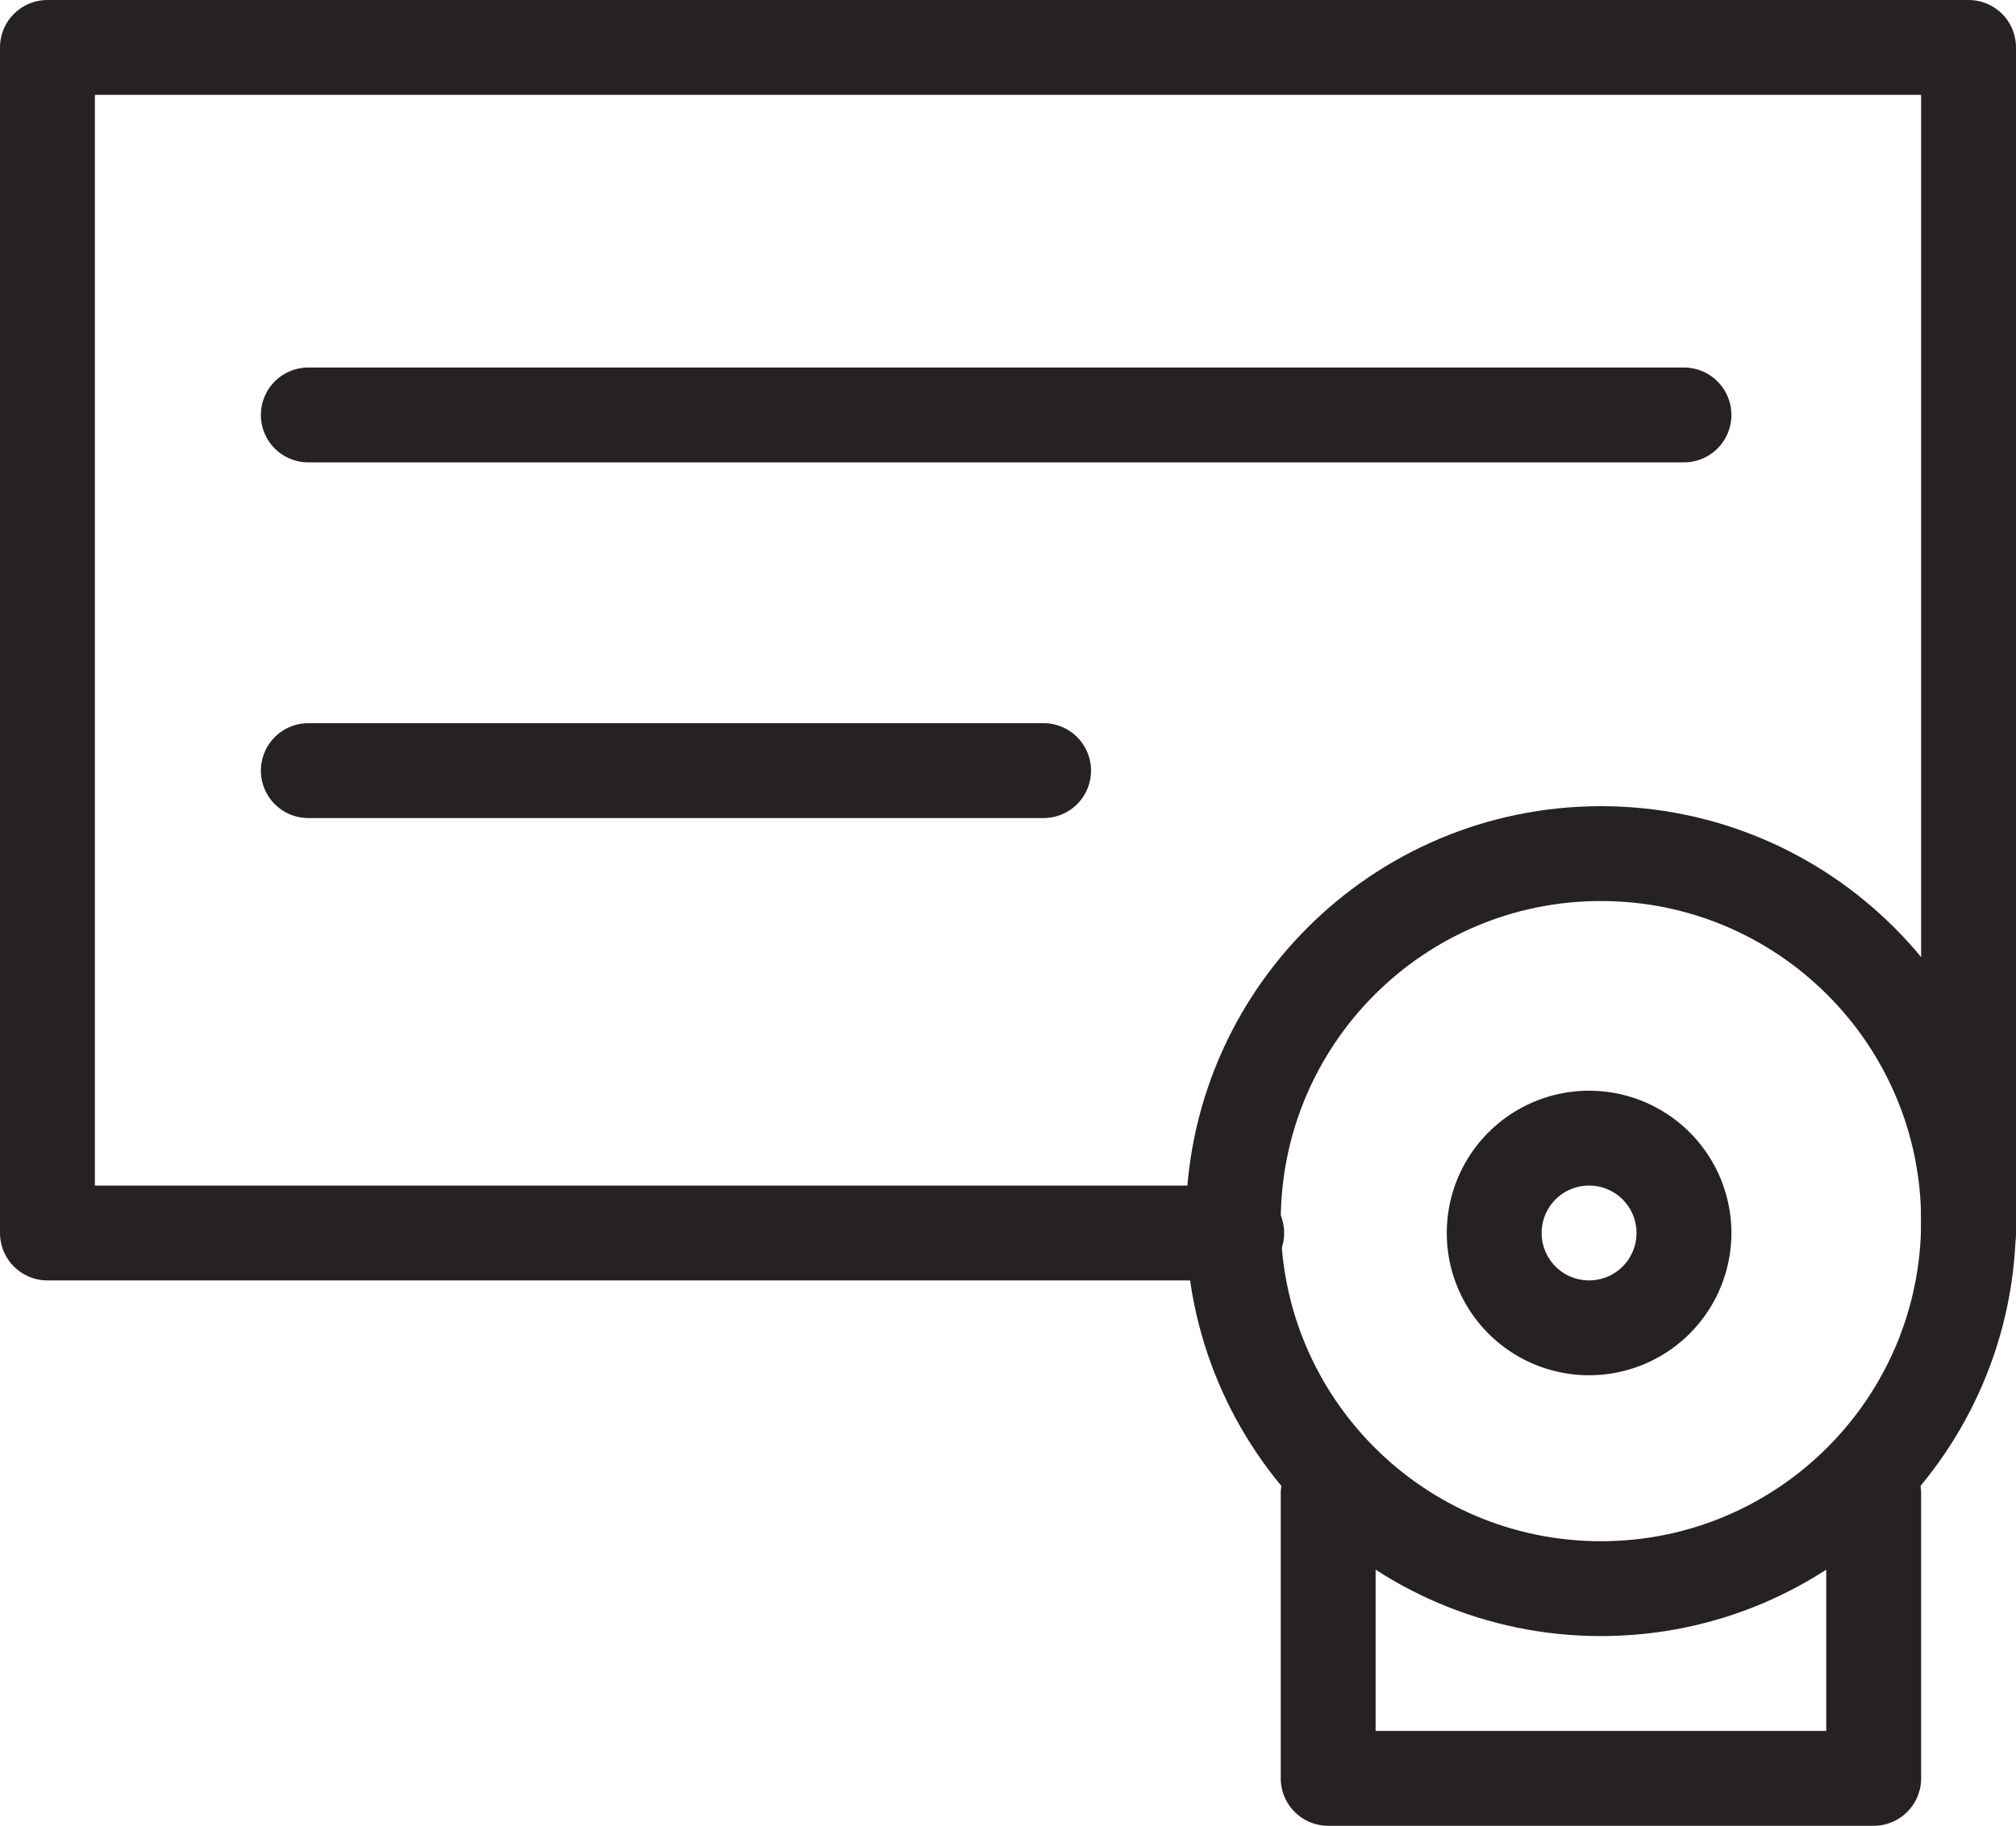
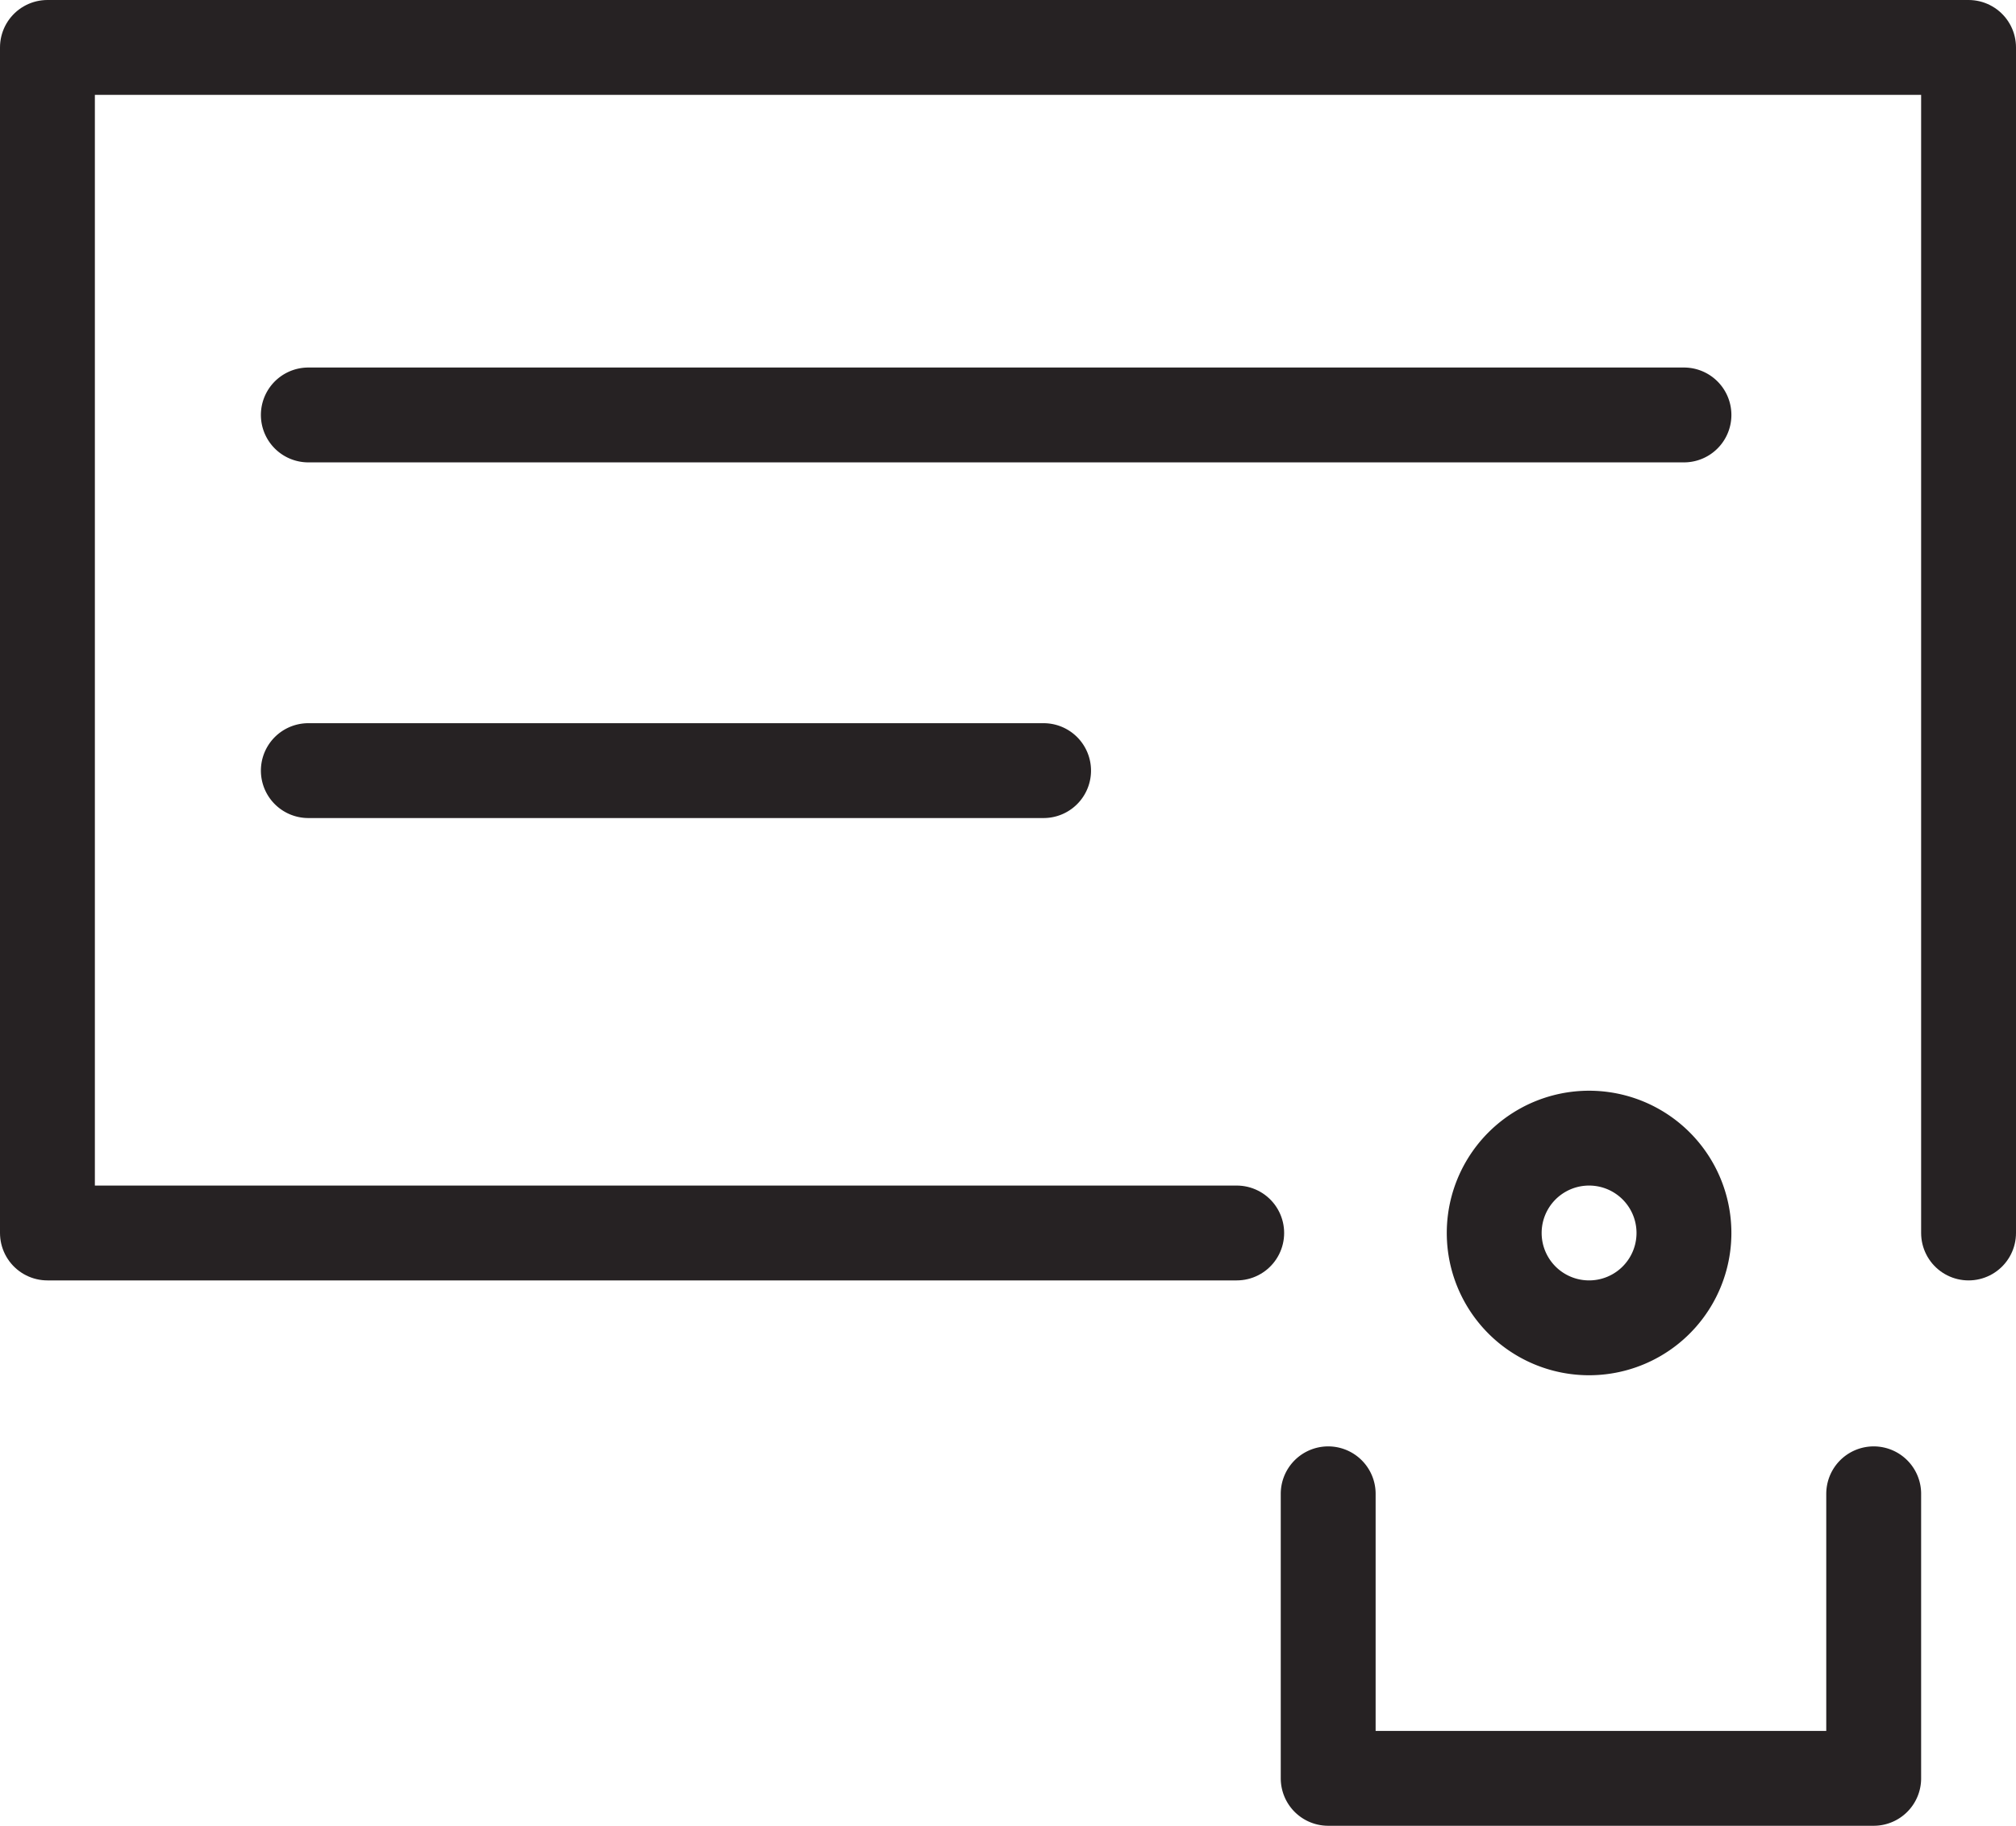
<svg xmlns="http://www.w3.org/2000/svg" width="85" height="77" viewBox="0 0 85 77">
  <g stroke="#262223" stroke-width="4" fill="none" fill-rule="evenodd" stroke-linecap="round" stroke-linejoin="round">
    <path d="M52.143 52H2V2h81v50" />
-     <path d="M83 51.5C83 60.06 76.061 67 67.5 67S52 60.06 52 51.5C52 42.94 58.939 36 67.5 36S83 42.94 83 51.5z" />
    <path d="M71 52a4 4 0 1 1-8 0 4 4 0 0 1 8 0zM56 63v12h23V63M13 17.5h58M13 32.5h31" />
  </g>
</svg>